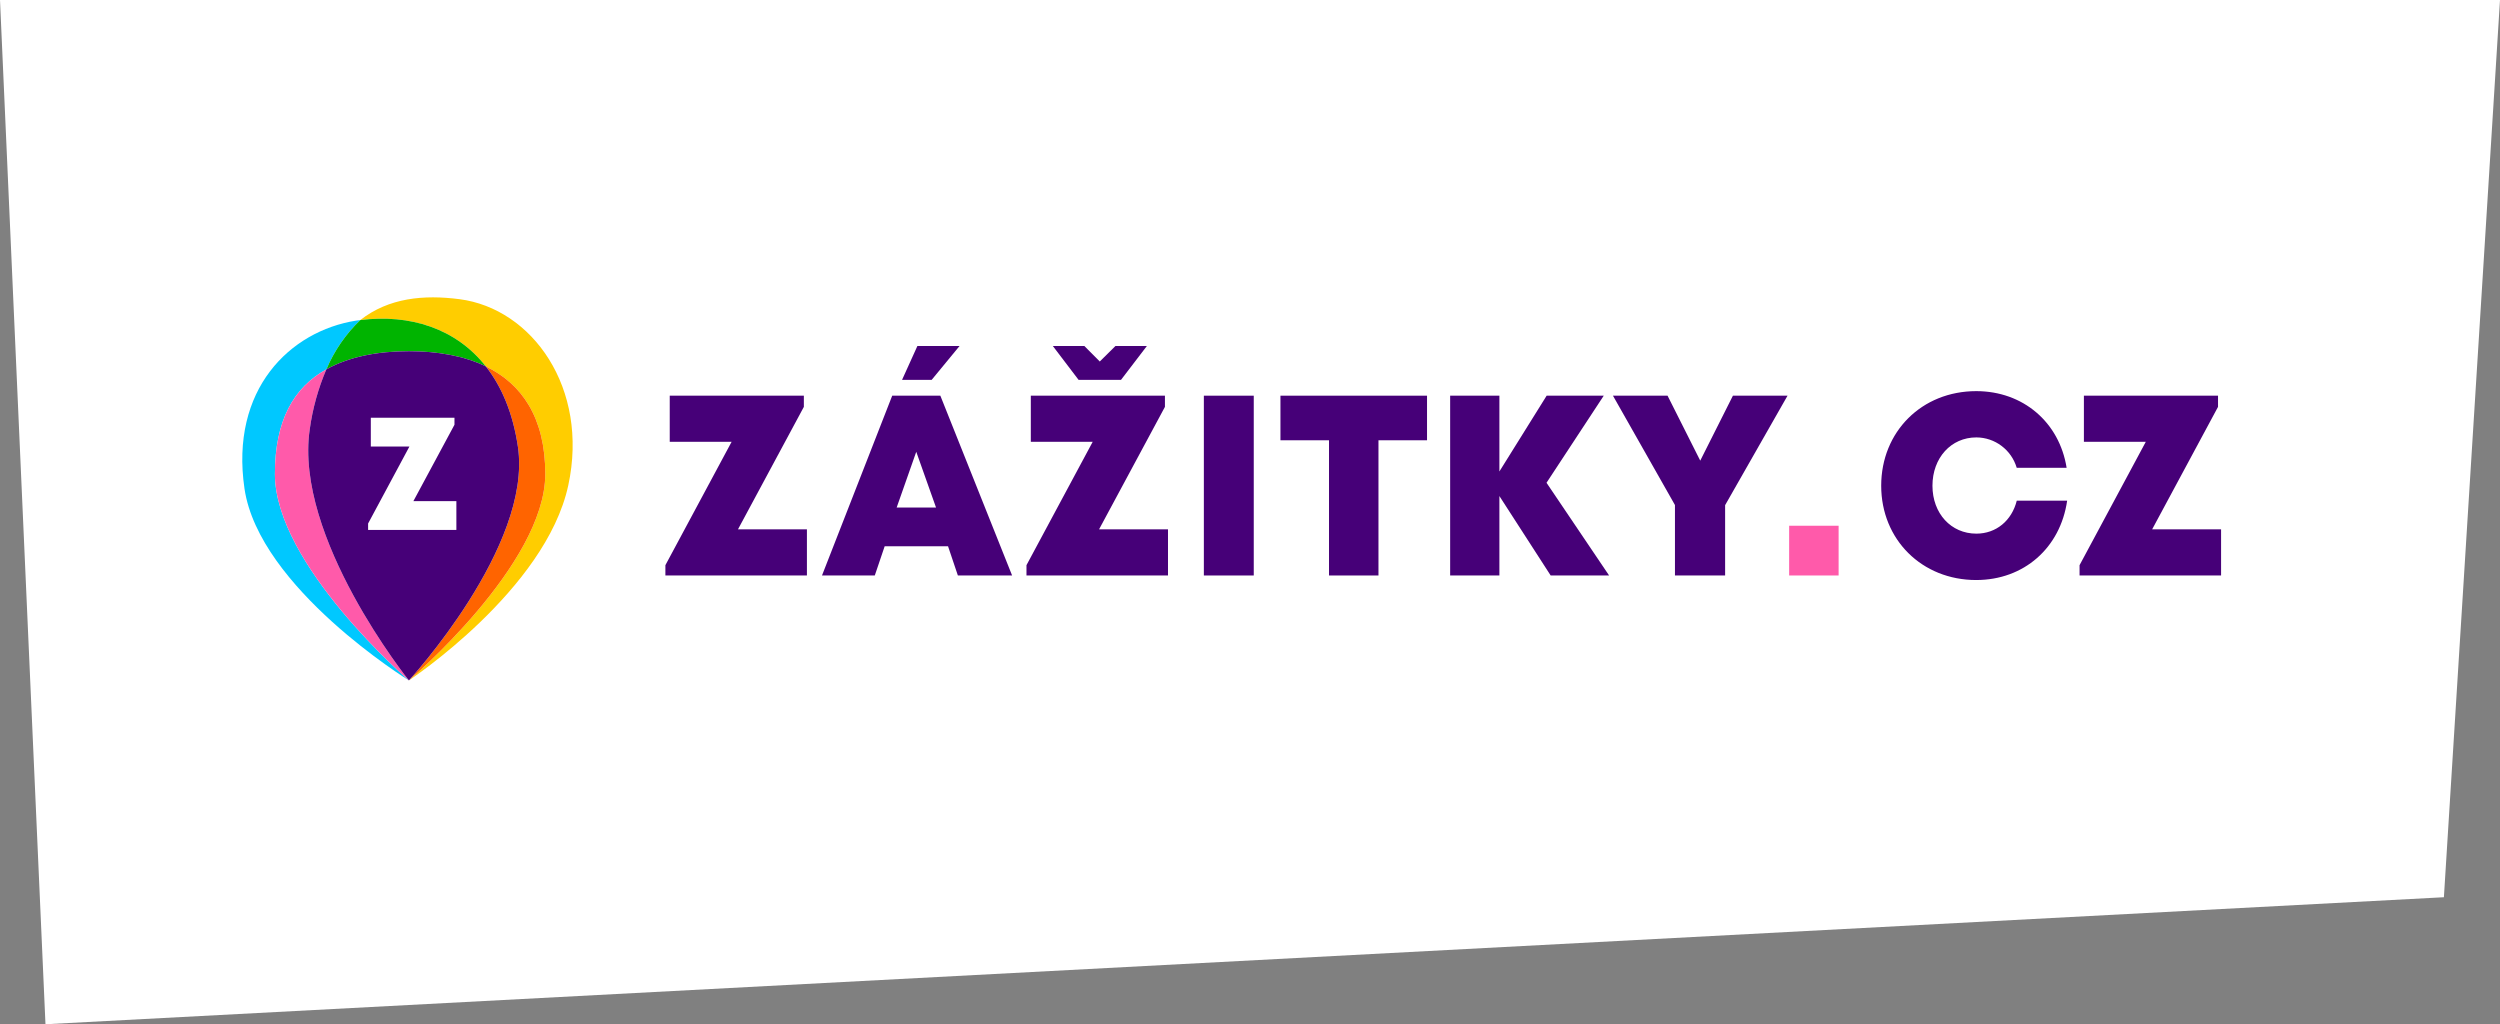
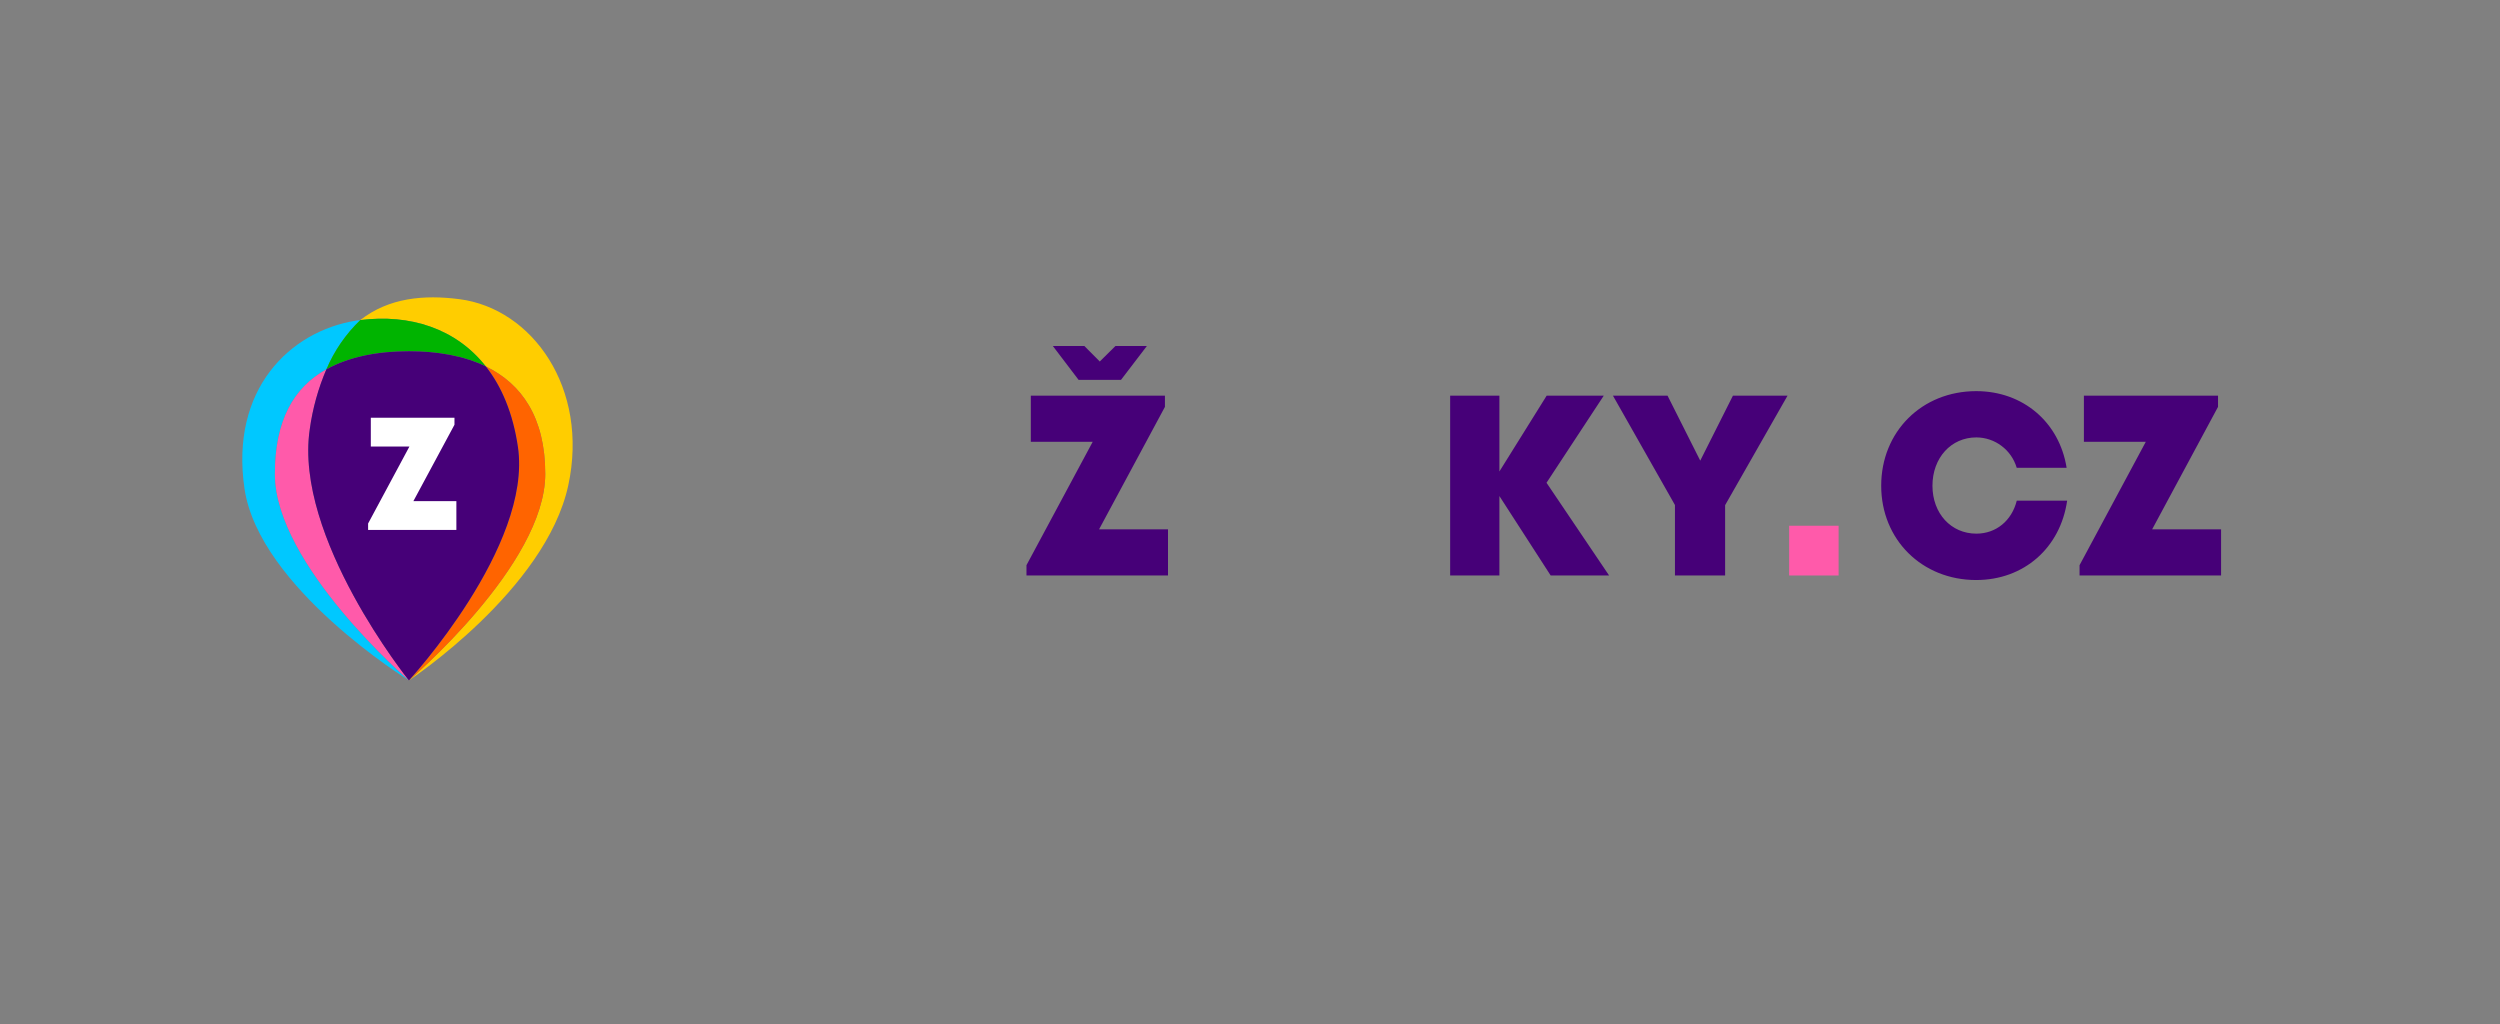
<svg xmlns="http://www.w3.org/2000/svg" width="227px" height="93px" viewBox="0 0 227 93" version="1.1">
  <rect x="0" y="0" width="227" height="93" fill="#808080" stroke="none" />
  <title>zazitky.cz-logo-rgb-varianta-C</title>
  <desc>Created with Sketch.</desc>
  <g id="Zazitky–homepage" stroke="none" stroke-width="1" fill="none" fill-rule="evenodd">
    <g id="Zazitky-menu-cart" transform="translate(-225, 0)">
      <g id="zazitky.cz-logo-rgb-varianta-C" transform="translate(225, 0)">
-         <polygon id="Rectangle-1" fill="#FFFFFF" points="0 0 227 0 221.906 81.469 4.129 93" />
-         <polygon id="fullLogo" fill="#460078" fill-rule="nonzero" points="73.268 48.065 73.268 52.254 60.418 52.254 60.418 51.318 66.431 40.116 60.812 40.116 60.812 35.928 72.99 35.928 72.99 36.944 67.008 48.065" />
-         <path d="M86.082,49.602 L80.328,49.602 L79.43,52.254 L74.637,52.254 L81.013,35.928 L85.384,35.928 L91.899,52.254 L86.975,52.254 L86.082,49.602 Z M83.196,41.023 L81.417,46.082 L84.991,46.082 L83.196,41.023 Z M84.595,34.491 L81.907,34.491 L83.3,31.415 L87.129,31.415 L84.595,34.491 Z" id="fullLogo-2" fill="#460078" fill-rule="nonzero" />
        <path d="M106.054,48.065 L106.054,52.254 L93.204,52.254 L93.204,51.318 L99.217,40.116 L93.598,40.116 L93.598,35.928 L105.776,35.928 L105.776,36.944 L99.794,48.065 L106.054,48.065 Z M97.935,34.491 L95.596,31.415 L98.457,31.415 L99.86,32.825 L101.285,31.415 L104.138,31.415 L101.788,34.491 L97.935,34.491 Z" id="fullLogo-3" fill="#460078" fill-rule="nonzero" />
-         <polygon id="fullLogo-4" fill="#460078" fill-rule="nonzero" points="109.31 35.928 113.841 35.928 113.841 52.254 109.31 52.254" />
-         <polygon id="fullLogo-5" fill="#460078" fill-rule="nonzero" points="129.574 39.977 125.165 39.977 125.165 52.254 120.674 52.254 120.674 39.977 116.265 39.977 116.265 35.928 129.574 35.928" />
        <polygon id="fullLogo-6" fill="#460078" fill-rule="nonzero" points="140.801 52.254 136.145 45.041 136.145 52.254 131.674 52.254 131.674 35.928 136.145 35.928 136.145 42.81 140.436 35.928 145.621 35.928 140.424 43.835 146.106 52.254" />
        <polygon id="fullLogo-7" fill="#460078" fill-rule="nonzero" points="156.641 45.868 156.641 52.254 152.086 52.254 152.086 45.857 146.456 35.928 151.414 35.928 154.382 41.827 157.349 35.928 162.308 35.928" />
        <path d="M179.442,52.667 C174.502,52.667 170.813,48.988 170.813,44.104 C170.813,39.194 174.502,35.515 179.442,35.515 C183.695,35.515 186.99,38.339 187.65,42.479 L183.12,42.479 C182.637,40.845 181.146,39.723 179.452,39.717 C177.154,39.717 175.467,41.576 175.467,44.104 C175.467,46.622 177.154,48.455 179.452,48.455 C181.253,48.455 182.668,47.274 183.123,45.46 L187.697,45.46 C187.079,49.753 183.765,52.666 179.442,52.666 L179.442,52.667 Z" id="fullLogo-8" fill="#460078" fill-rule="nonzero" />
        <polygon id="fullLogo-9" fill="#460078" fill-rule="nonzero" points="201.674 48.065 201.674 52.254 188.824 52.254 188.824 51.318 194.838 40.116 189.218 40.116 189.218 35.928 201.396 35.928 201.396 36.944 195.414 48.065" />
        <rect id="fullLogo-10" fill="#FF5AAA" fill-rule="nonzero" x="162.455" y="47.737" width="4.491" height="4.517" />
        <path d="M24.961,43.036 C24.961,38.183 26.664,35.185 29.634,33.537 C30.348,31.851 31.396,30.328 32.714,29.062 C32.585,29.078 32.457,29.091 32.329,29.112 C26.334,30.067 20.875,35.347 22.2,44.369 C23.526,53.39 37.128,61.782 37.128,61.782 C37.128,61.782 24.961,51.291 24.961,43.036 Z" id="fullLogo-11" fill="#00C8FF" fill-rule="nonzero" />
        <path d="M41.723,27.166 C38.508,26.749 35.311,27.026 32.714,29.062 C37.216,28.498 41.398,29.813 44.116,33.273 C47.373,34.855 49.51,37.912 49.51,43.036 C49.51,51.291 37.128,61.782 37.128,61.782 C37.128,61.782 49.55,53.582 51.6,44.068 C53.502,35.236 48.322,28.02 41.723,27.166 Z" id="fullLogo-12" fill="#FFCD00" fill-rule="nonzero" />
        <path d="M29.634,33.537 C31.715,32.383 34.311,31.89 37.128,31.89 C39.721,31.89 42.127,32.307 44.116,33.273 C41.398,29.813 37.216,28.498 32.714,29.062 C31.396,30.328 30.348,31.851 29.634,33.537 L29.634,33.537 Z" id="fullLogo-13" fill="#00B400" fill-rule="nonzero" />
        <path d="M28.127,38.974 C28.385,37.102 28.892,35.273 29.634,33.537 C26.664,35.185 24.961,38.183 24.961,43.036 C24.961,51.291 37.128,61.782 37.128,61.782 C37.128,61.782 26.678,48.787 28.127,38.974 Z" id="fullLogo-14" fill="#FF5AAA" fill-rule="nonzero" />
        <path d="M49.51,43.036 C49.51,37.912 47.373,34.855 44.116,33.273 C45.551,35.1 46.578,37.522 47.028,40.582 C48.353,49.604 37.128,61.782 37.128,61.782 C37.128,61.782 49.51,51.291 49.51,43.036 Z" id="fullLogo-15" fill="#FF6400" fill-rule="nonzero" />
        <path d="M47.028,40.582 C46.578,37.522 45.551,35.1 44.116,33.273 C42.127,32.307 39.721,31.89 37.128,31.89 C34.311,31.89 31.715,32.383 29.634,33.537 C28.891,35.273 28.385,37.102 28.127,38.974 C26.678,48.787 37.128,61.782 37.128,61.782 C37.128,61.782 48.353,49.604 47.028,40.582 Z" id="fullLogo-16" fill="#460078" fill-rule="nonzero" />
        <polygon id="fullLogo-17" fill="#FFFFFF" fill-rule="nonzero" points="41.439 45.505 41.439 48.118 33.424 48.118 33.424 47.534 37.175 40.546 33.67 40.546 33.67 37.933 41.266 37.933 41.266 38.567 37.534 45.505" />
      </g>
    </g>
  </g>
</svg>